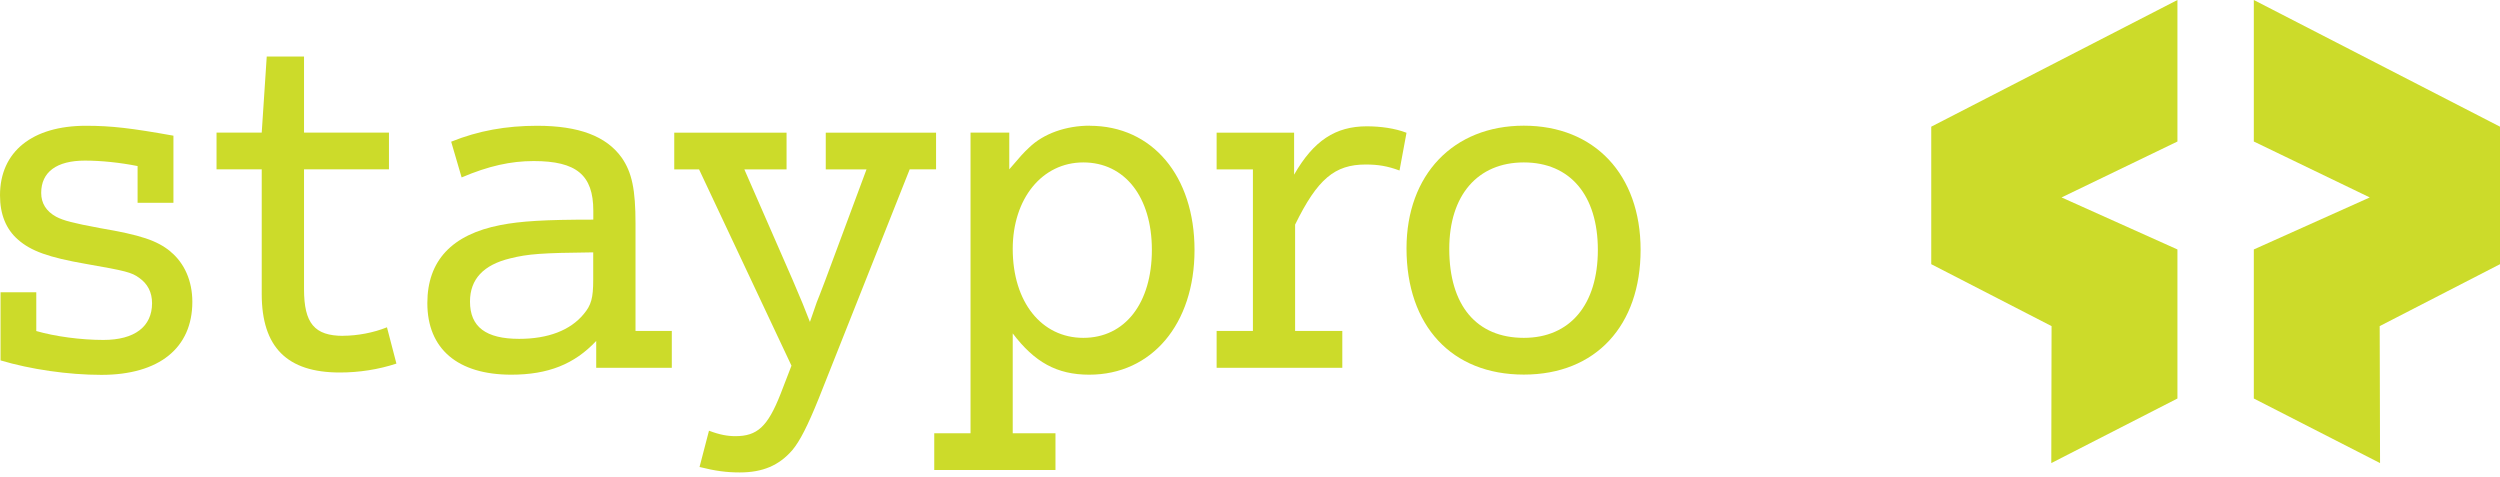
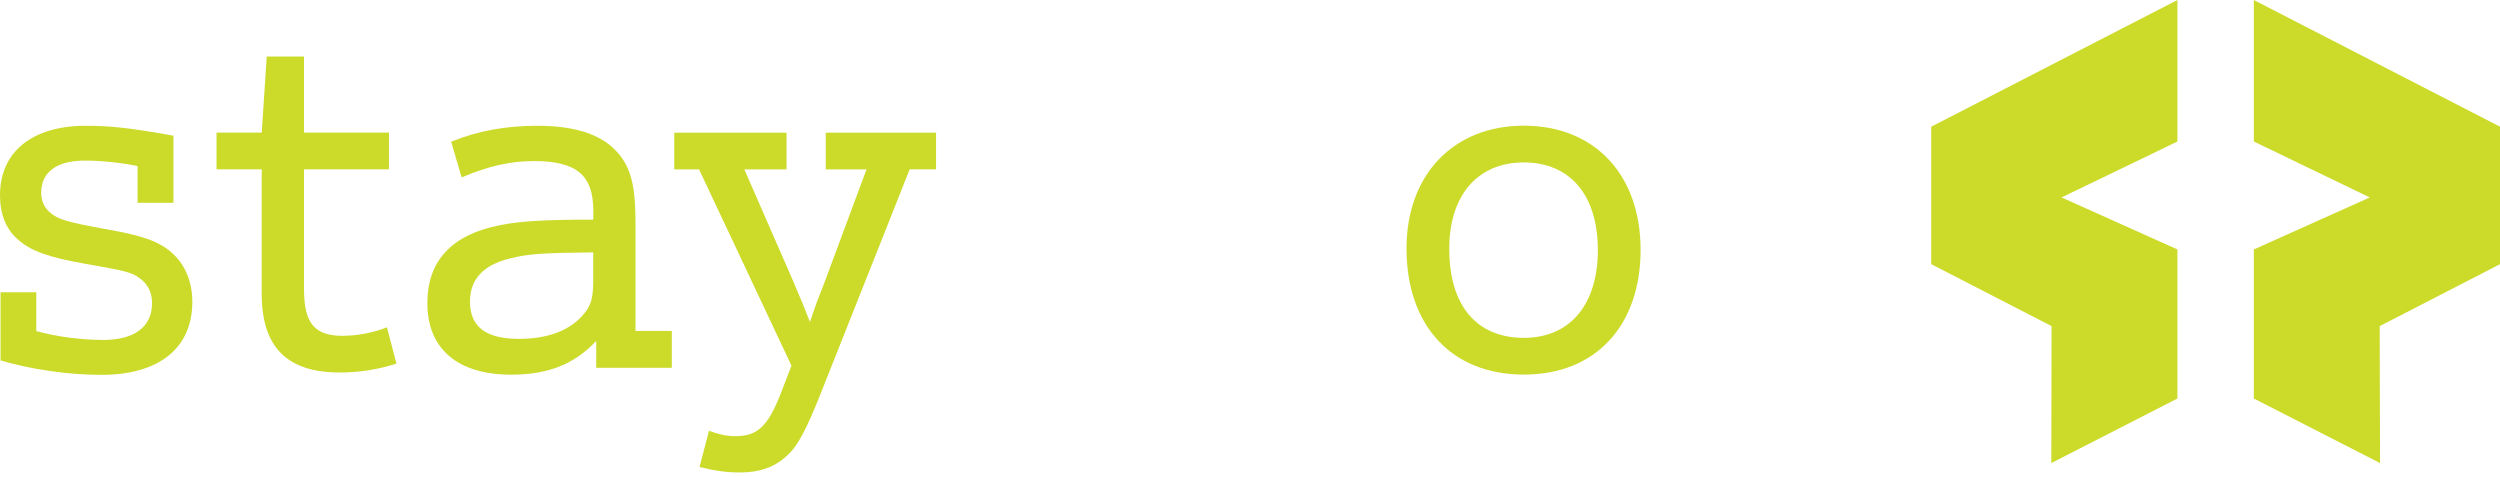
<svg xmlns="http://www.w3.org/2000/svg" width="220" height="42" viewBox="0 0 220 42" fill="none">
  <path d="M14.998 22.128C13.813 21.168 12.421 20.688 8.787 20.071C6.426 19.631 5.594 19.415 4.938 19.071C4.065 18.591 3.625 17.887 3.625 16.974C3.625 15.142 4.978 14.133 7.475 14.133C8.915 14.133 10.58 14.309 12.108 14.613V17.846H15.262V11.94C11.588 11.284 9.836 11.068 7.563 11.068C2.841 11.068 0 13.341 0 17.19C0 18.855 0.528 20.167 1.577 21.08C2.713 22.088 4.29 22.656 7.563 23.224C11.06 23.833 11.588 23.969 12.245 24.449C12.989 24.969 13.381 25.713 13.381 26.682C13.381 28.738 11.852 29.915 9.099 29.915C7.131 29.915 4.858 29.611 3.193 29.131V25.721H0.048V31.715C2.673 32.5 5.994 32.988 8.923 32.988C13.997 32.988 16.926 30.627 16.926 26.562C16.926 24.721 16.23 23.152 15.005 22.144" fill="#CCDB2A" />
  <path d="M30.211 29.555C27.674 29.555 26.754 28.458 26.754 25.441V14.901H34.229V11.668H26.754V4.978H23.473L23.032 11.668H19.055V14.901H23.032V25.873C23.032 30.555 25.265 32.78 29.899 32.78C31.604 32.78 33.308 32.516 34.885 31.996L34.053 28.802C32.868 29.283 31.427 29.547 30.203 29.547" fill="#CCDB2A" />
  <path d="M55.925 19.679C55.925 16.702 55.62 15.174 54.7 13.861C53.347 11.98 50.939 11.068 47.265 11.068C44.552 11.068 42.103 11.5 39.703 12.469L40.623 15.614C42.984 14.605 44.953 14.173 46.961 14.173C50.723 14.173 52.211 15.398 52.211 18.543V19.327C47.97 19.327 45.825 19.455 44.032 19.807C39.751 20.64 37.606 22.952 37.606 26.674C37.606 30.699 40.271 32.972 44.992 32.972C48.226 32.972 50.547 32.052 52.467 30.003V32.364H59.118V29.123H55.925V19.679ZM52.203 24.617C52.203 26.233 52.027 26.85 51.371 27.634C50.186 29.075 48.218 29.819 45.689 29.819C42.76 29.819 41.359 28.77 41.359 26.538C41.359 24.569 42.544 23.304 44.904 22.736C46.481 22.344 47.657 22.256 52.203 22.208V24.609V24.617Z" fill="#CCDB2A" />
  <path d="M82.374 11.676H72.667V14.909H76.252L72.627 24.657C72.234 25.705 71.97 26.362 71.882 26.578C71.706 27.098 71.618 27.362 71.274 28.33C70.922 27.397 70.412 26.159 69.746 24.617L65.504 14.909H69.217V11.676H59.334V14.909H61.519L69.65 32.18L68.689 34.669C67.553 37.558 66.632 38.382 64.712 38.382C64.015 38.382 63.311 38.254 62.391 37.902L61.559 41.095C62.959 41.447 63.959 41.575 65.096 41.575C67.105 41.575 68.553 40.967 69.73 39.606C70.386 38.822 71.082 37.462 72.05 35.061L80.053 14.901H82.374V11.668V11.676Z" fill="#CCDB2A" />
-   <path d="M95.899 11.06C93.802 11.06 91.833 11.756 90.569 12.981C90.089 13.421 89.785 13.765 88.816 14.901V11.668H85.407V38.126H82.214V41.359H92.882V38.126H89.12V29.339C91.041 31.876 93.01 32.972 95.851 32.972C101.357 32.972 105.118 28.514 105.118 22C105.118 15.486 101.405 11.068 95.891 11.068M95.331 29.731C91.657 29.731 89.12 26.586 89.12 21.904C89.12 17.486 91.697 14.293 95.331 14.293C98.964 14.293 101.365 17.31 101.365 21.992C101.365 26.674 99.004 29.731 95.331 29.731Z" fill="#CCDB2A" />
-   <path d="M113.881 15.35V11.676H107.063V14.909H110.256V29.123H107.063V32.364H118.123V29.123H113.969V19.767C115.938 15.742 117.467 14.477 120.18 14.477C121.276 14.477 122.1 14.613 123.157 15.005L123.773 11.684C122.764 11.292 121.5 11.116 120.276 11.116C117.523 11.116 115.594 12.38 113.889 15.358" fill="#CCDB2A" />
  <path d="M134.097 11.06C127.887 11.06 123.773 15.39 123.773 21.856C123.773 28.674 127.751 32.964 134.097 32.964C140.443 32.964 144.373 28.634 144.373 21.992C144.373 15.35 140.307 11.06 134.097 11.06ZM134.097 29.731C129.943 29.731 127.535 26.89 127.535 21.904C127.535 17.182 130.031 14.293 134.097 14.293C138.162 14.293 140.611 17.174 140.611 21.992C140.611 26.81 138.162 29.731 134.097 29.731Z" fill="#CCDB2A" />
  <path d="M169.95 23.248L180.538 28.698L180.514 40.751L191.614 35.069V21.952L181.418 17.374L191.614 12.453V0L169.95 11.148V23.248Z" fill="#CCDB2A" />
  <path d="M198.336 0V12.453L208.54 17.374L198.336 21.952V35.069L209.444 40.751L209.412 28.698L220 23.248V11.148L198.336 0Z" fill="#CCDB2A" />
</svg>